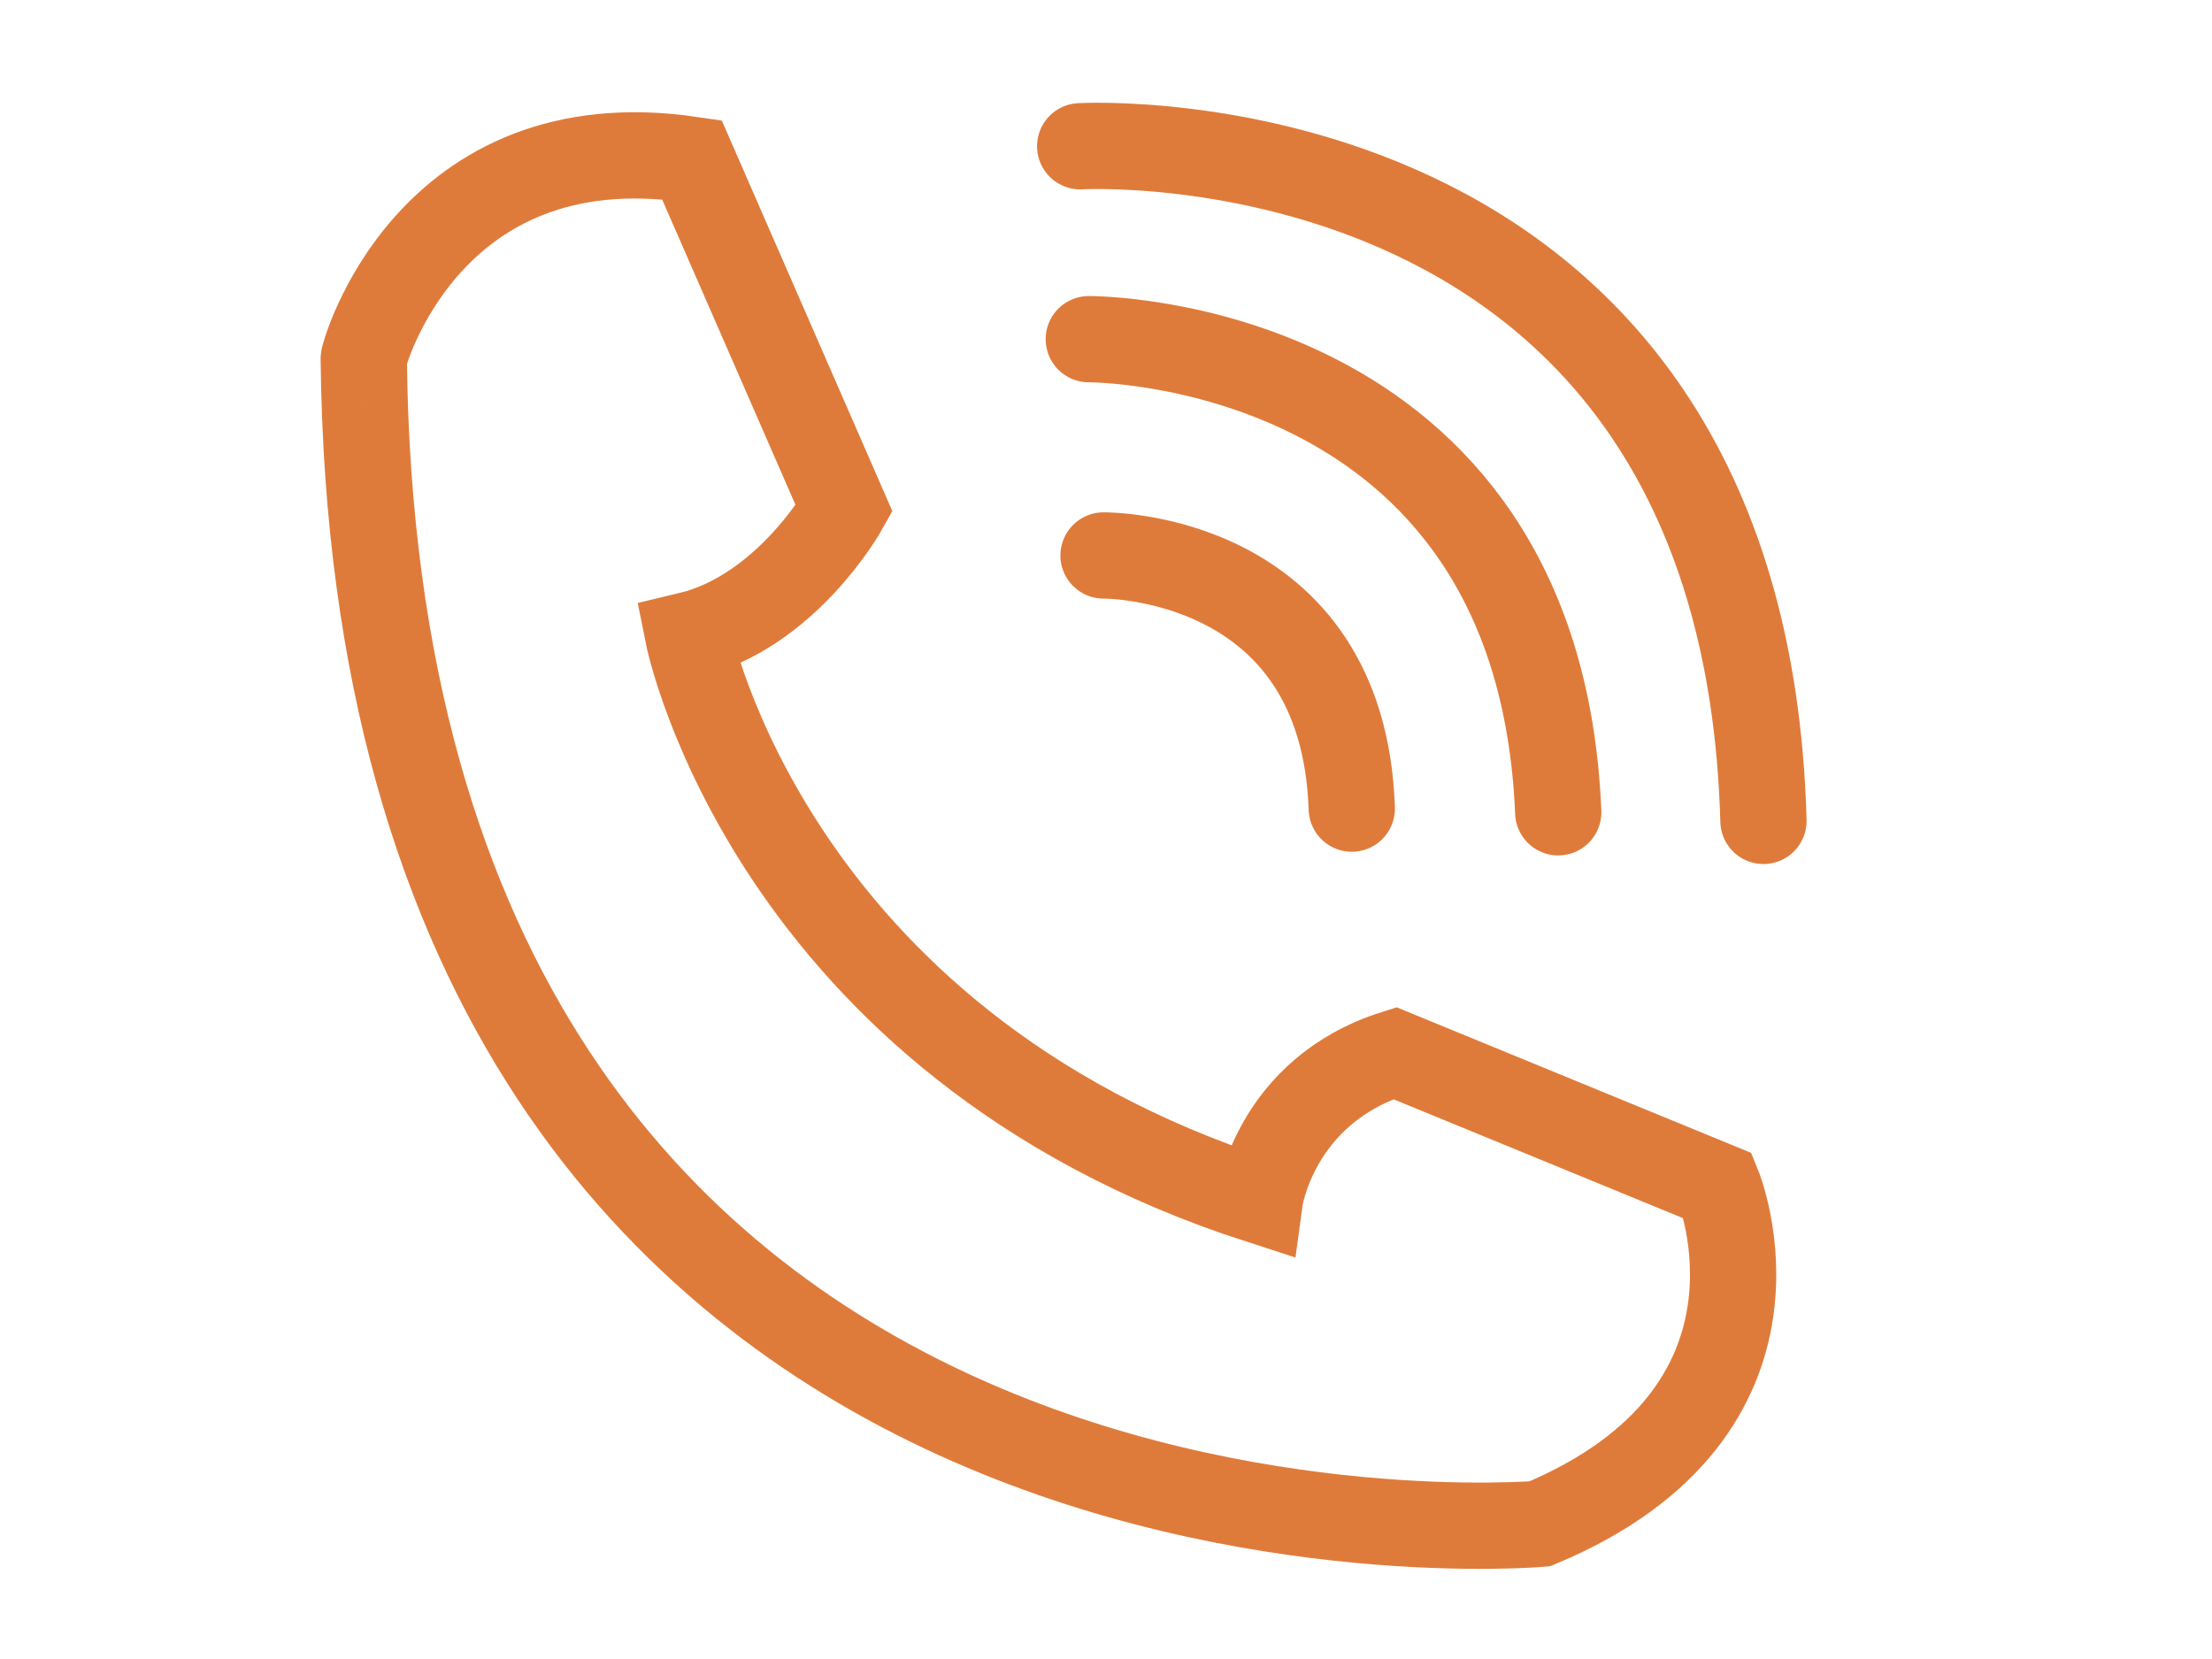
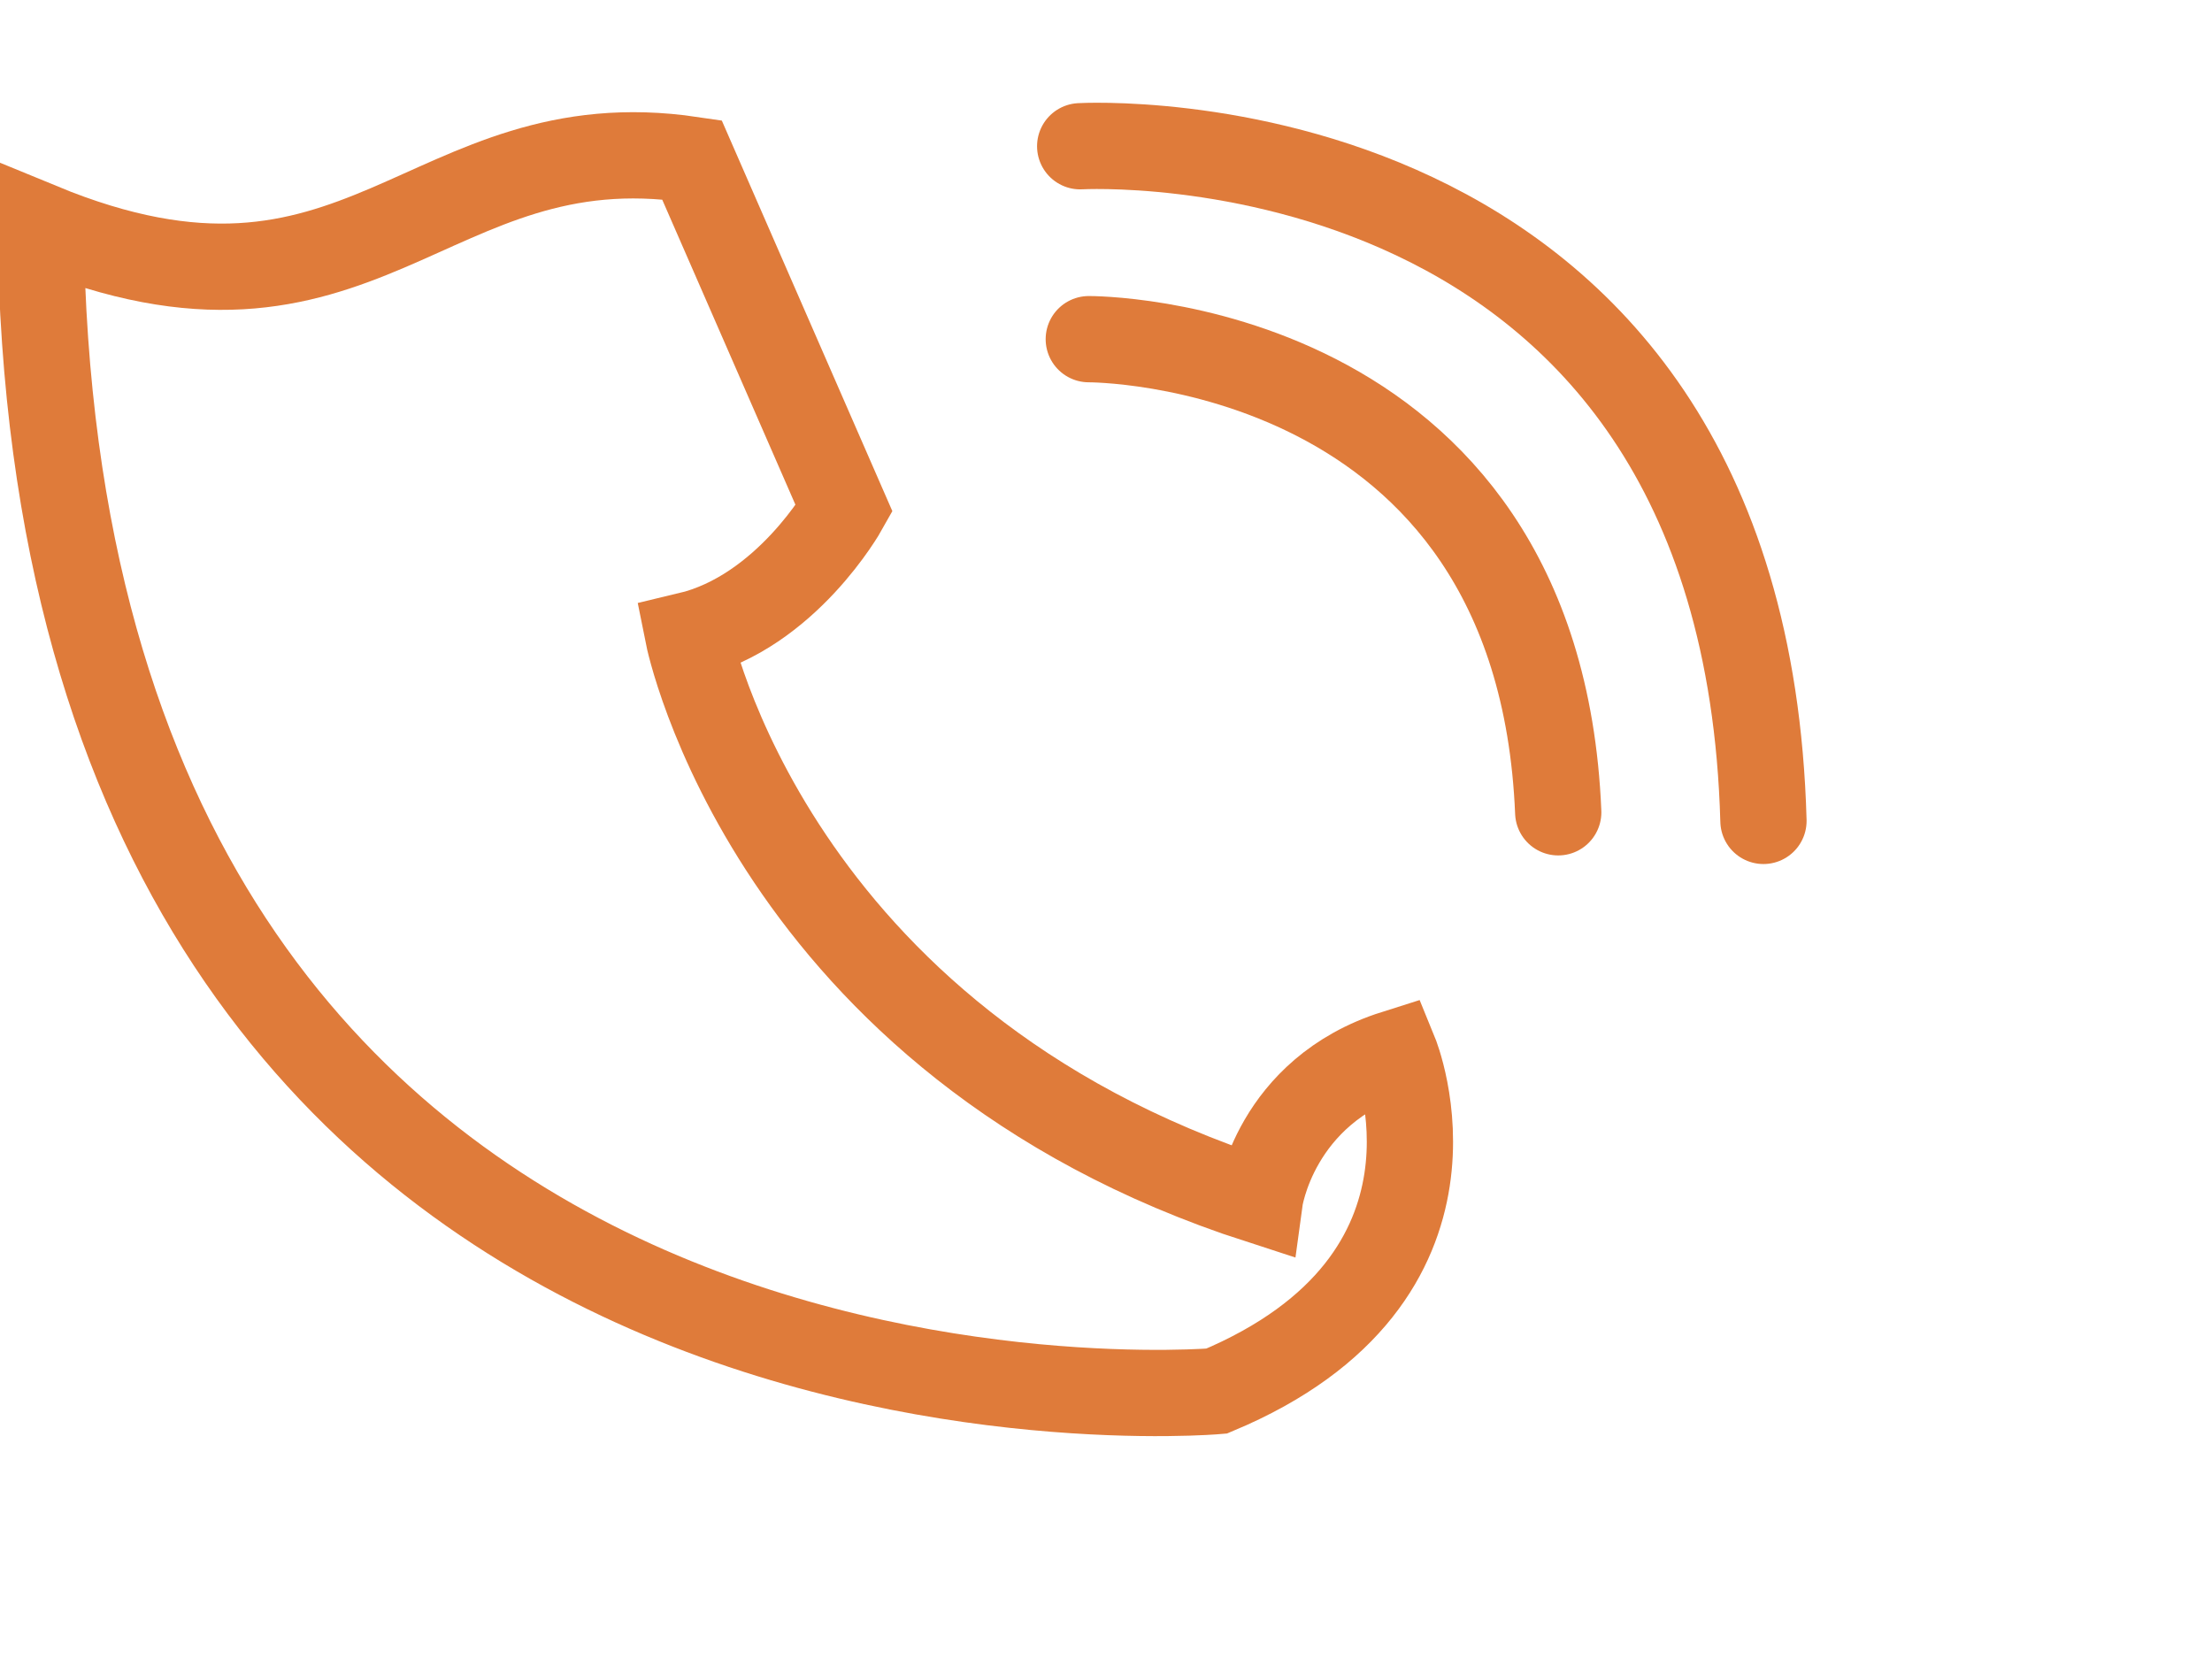
<svg xmlns="http://www.w3.org/2000/svg" version="1.1" id="Layer_1" x="0px" y="0px" viewBox="0 0 18 13.5" style="enable-background:new 0 0 18 13.5;" xml:space="preserve">
  <style type="text/css">
	.st0{fill:none;stroke:#DF7B3A;stroke-width:0.702;stroke-miterlimit:10;}
	.st1{fill:none;stroke:#DF7B3A;stroke-width:0.702;stroke-linecap:round;stroke-linejoin:round;stroke-miterlimit:10;}
</style>
-   <path class="st0" d="M5.63,1.3l1.24,2.84c0,0-0.47,0.84-1.27,1.03c0,0,0.66,3.31,4.65,4.6c0,0,0.12-0.89,1.1-1.2l2.63,1.08  c0,0,0.75,1.83-1.45,2.75c0,0-9.46,0.82-9.57-9.48C2.95,2.92,3.47,0.98,5.63,1.3z" />
-   <path class="st1" d="M8.98,4.52c0,0,1.95-0.02,2.02,2.06" />
+   <path class="st0" d="M5.63,1.3l1.24,2.84c0,0-0.47,0.84-1.27,1.03c0,0,0.66,3.31,4.65,4.6c0,0,0.12-0.89,1.1-1.2c0,0,0.75,1.83-1.45,2.75c0,0-9.46,0.82-9.57-9.48C2.95,2.92,3.47,0.98,5.63,1.3z" />
  <path class="st1" d="M8.86,2.76c0,0,3.66-0.02,3.82,3.85" />
  <path class="st1" d="M8.79,1.19c0,0,5.4-0.31,5.56,5.49" />
</svg>